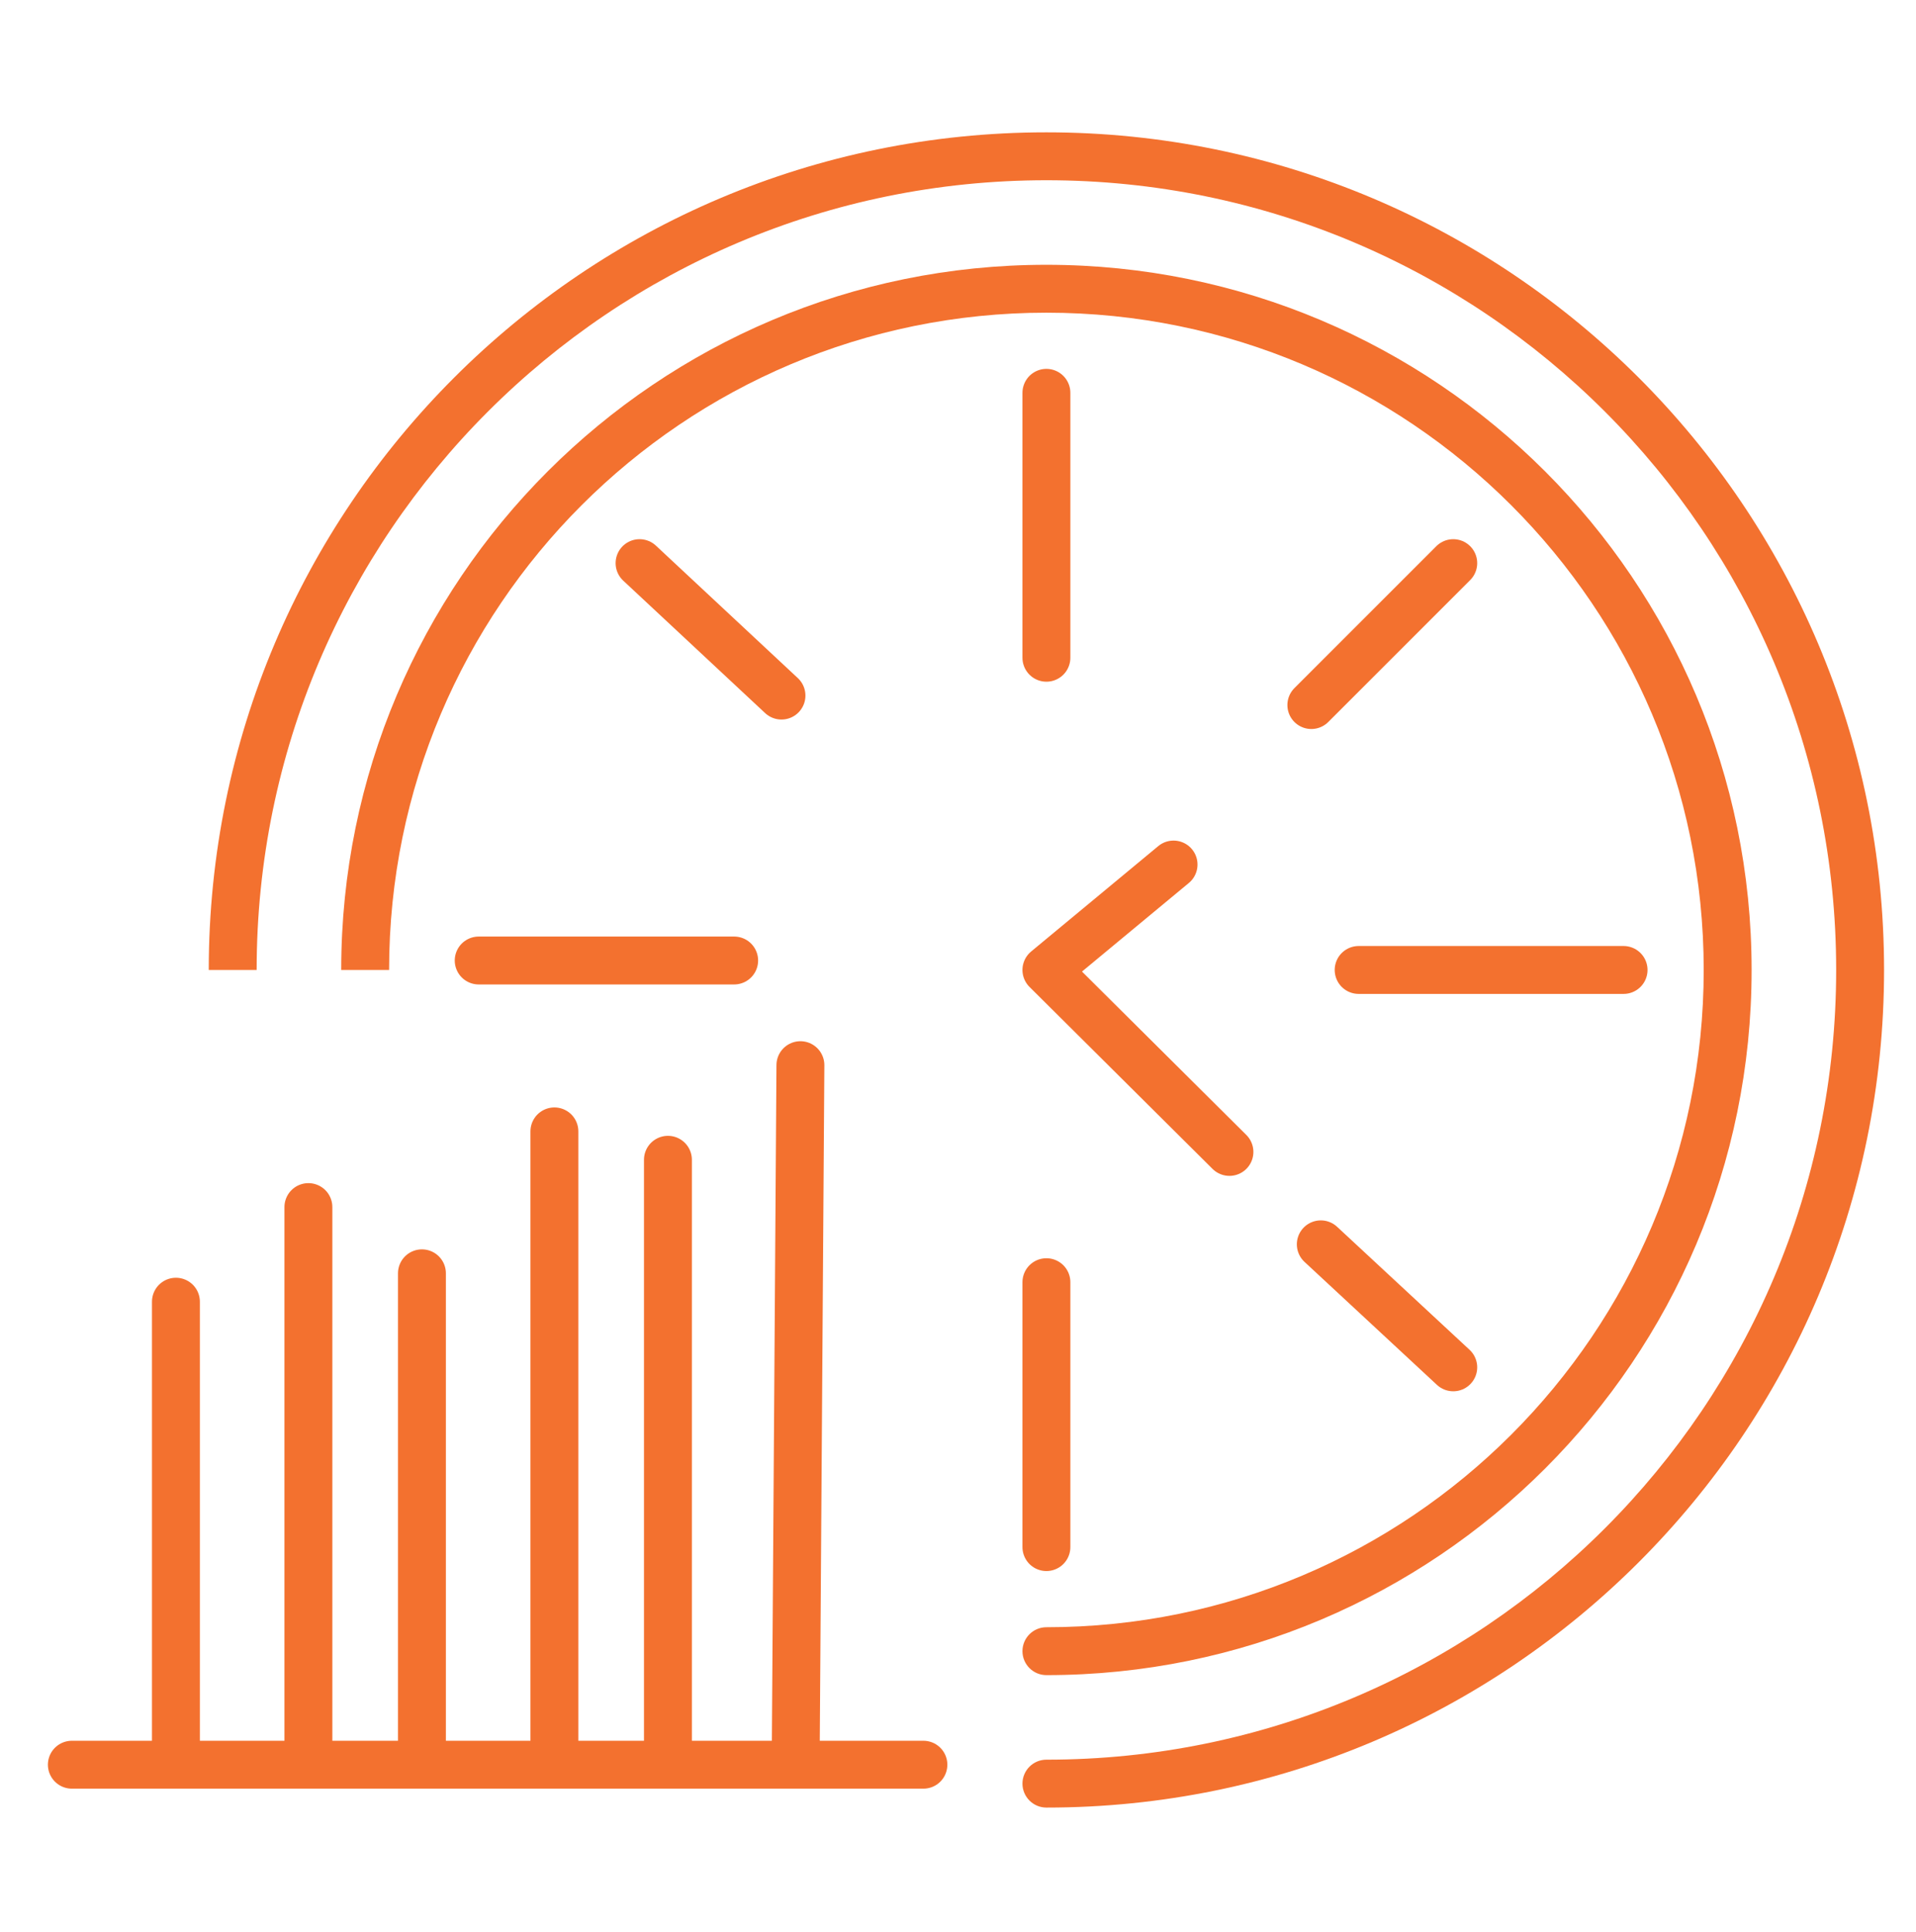
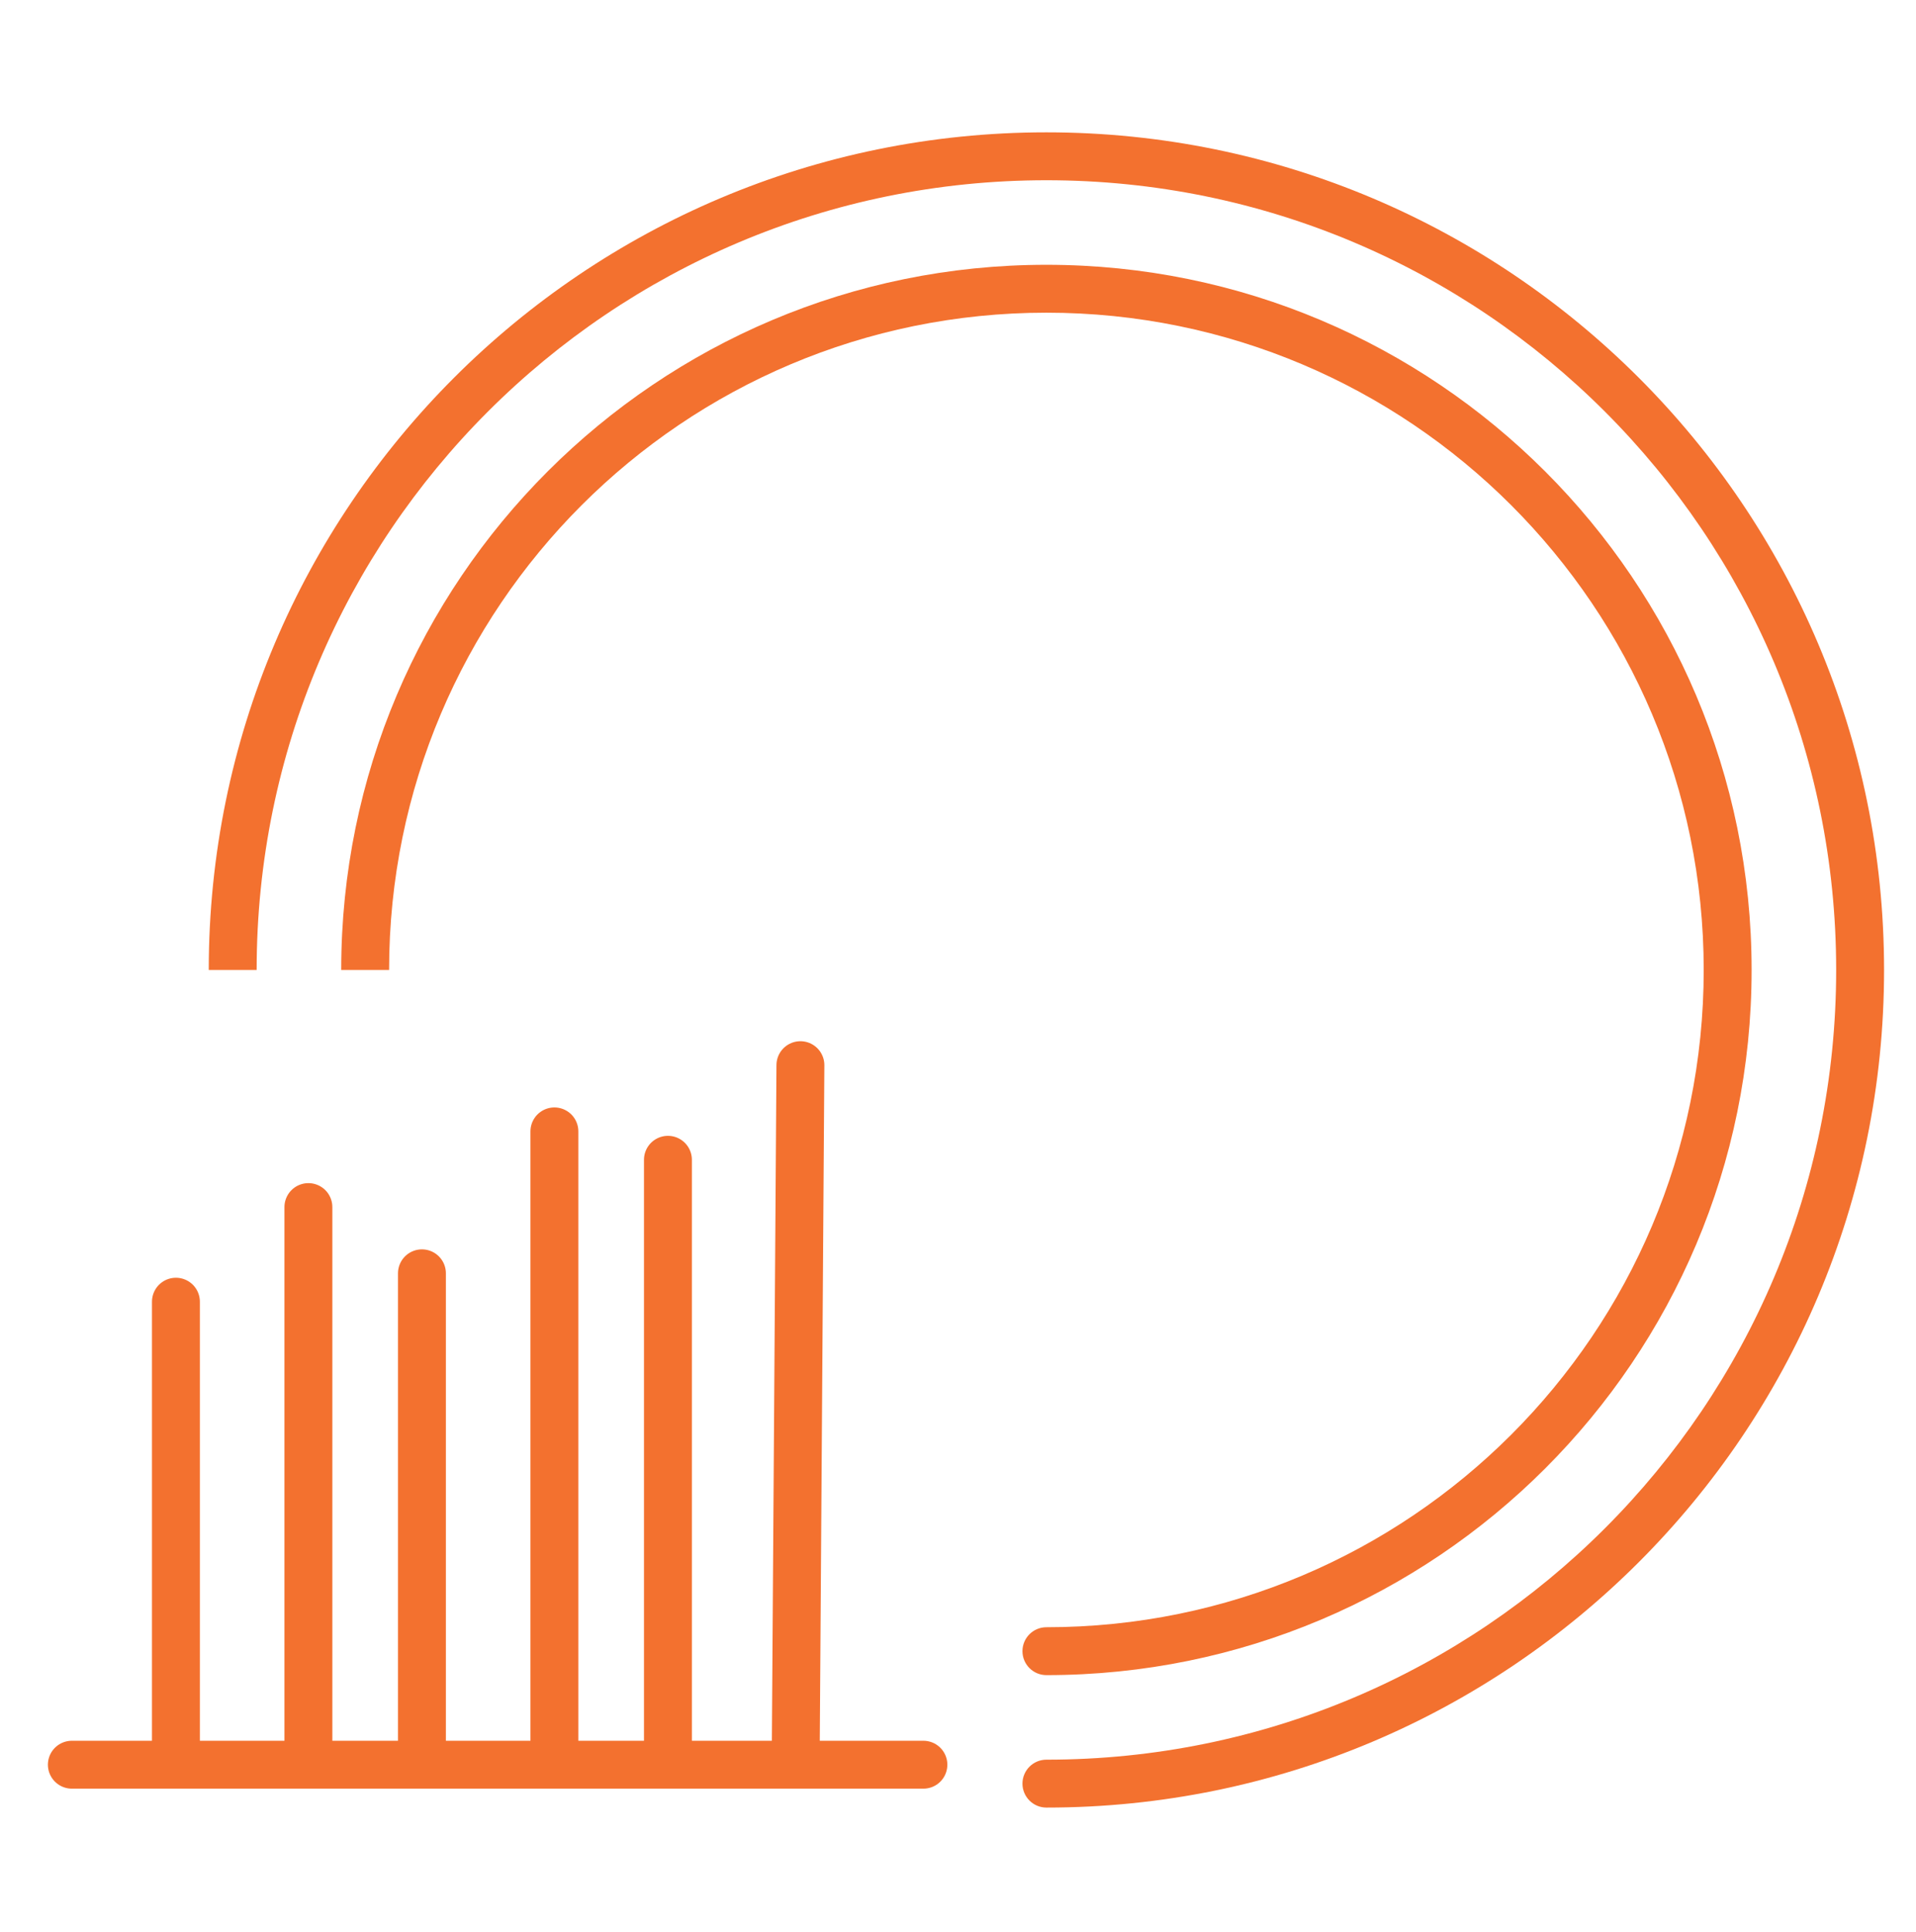
<svg xmlns="http://www.w3.org/2000/svg" width="120" height="121" viewBox="0 0 120 121" fill="none">
  <path d="M65.537 110.215C64.709 110.215 64.037 110.886 64.037 111.715C64.037 112.543 64.709 113.215 65.537 113.215V110.215ZM115 60.752C115 88.07 92.855 110.215 65.537 110.215V113.215C94.512 113.215 118 89.727 118 60.752H115ZM16.074 60.752C16.074 33.434 38.219 11.289 65.537 11.289V8.289C36.563 8.289 13.074 31.777 13.074 60.752H16.074ZM65.537 11.289C92.855 11.289 115 33.434 115 60.752H118C118 31.777 94.512 8.289 65.537 8.289V11.289Z" fill="#F3712F" />
  <path d="M65.537 101.919C64.709 101.919 64.037 102.59 64.037 103.419C64.037 104.247 64.709 104.919 65.537 104.919V101.919ZM106.704 60.752C106.704 83.488 88.273 101.919 65.537 101.919V104.919C89.93 104.919 109.704 85.145 109.704 60.752H106.704ZM24.37 60.752C24.37 38.016 42.801 19.585 65.537 19.585V16.585C41.144 16.585 21.37 36.359 21.37 60.752H24.37ZM65.537 19.585C88.273 19.585 106.704 38.016 106.704 60.752H109.704C109.704 36.359 89.93 16.585 65.537 16.585V19.585Z" fill="#F3712F" />
-   <path d="M29.981 60.16H45.981M40.056 35.271L48.944 43.567M65.537 24.604V41.197M91.018 35.271L82.13 44.16M85.093 60.752H101.685M73.5 54.149L65.537 60.752L77 72.149M82.722 77.937L91.018 85.641M65.537 80.308V96.9" stroke="#F3712F" stroke-width="3" stroke-linecap="round" stroke-linejoin="round" />
  <path d="M4.5 110.53H11.018M57.833 110.53H49.833M11.018 110.53V81.53M11.018 110.53H19.315M19.315 110.53V75.604M19.315 110.53H26.426M26.426 110.53C26.426 109.581 26.426 90.616 26.426 79.752M26.426 110.53H34.722M34.722 110.53V70.863M34.722 110.53H41.833M41.833 110.53V72.641M41.833 110.53H49.833M49.833 110.53L50.13 66.715" stroke="#F3712F" stroke-width="3" stroke-linecap="round" stroke-linejoin="round" />
</svg>